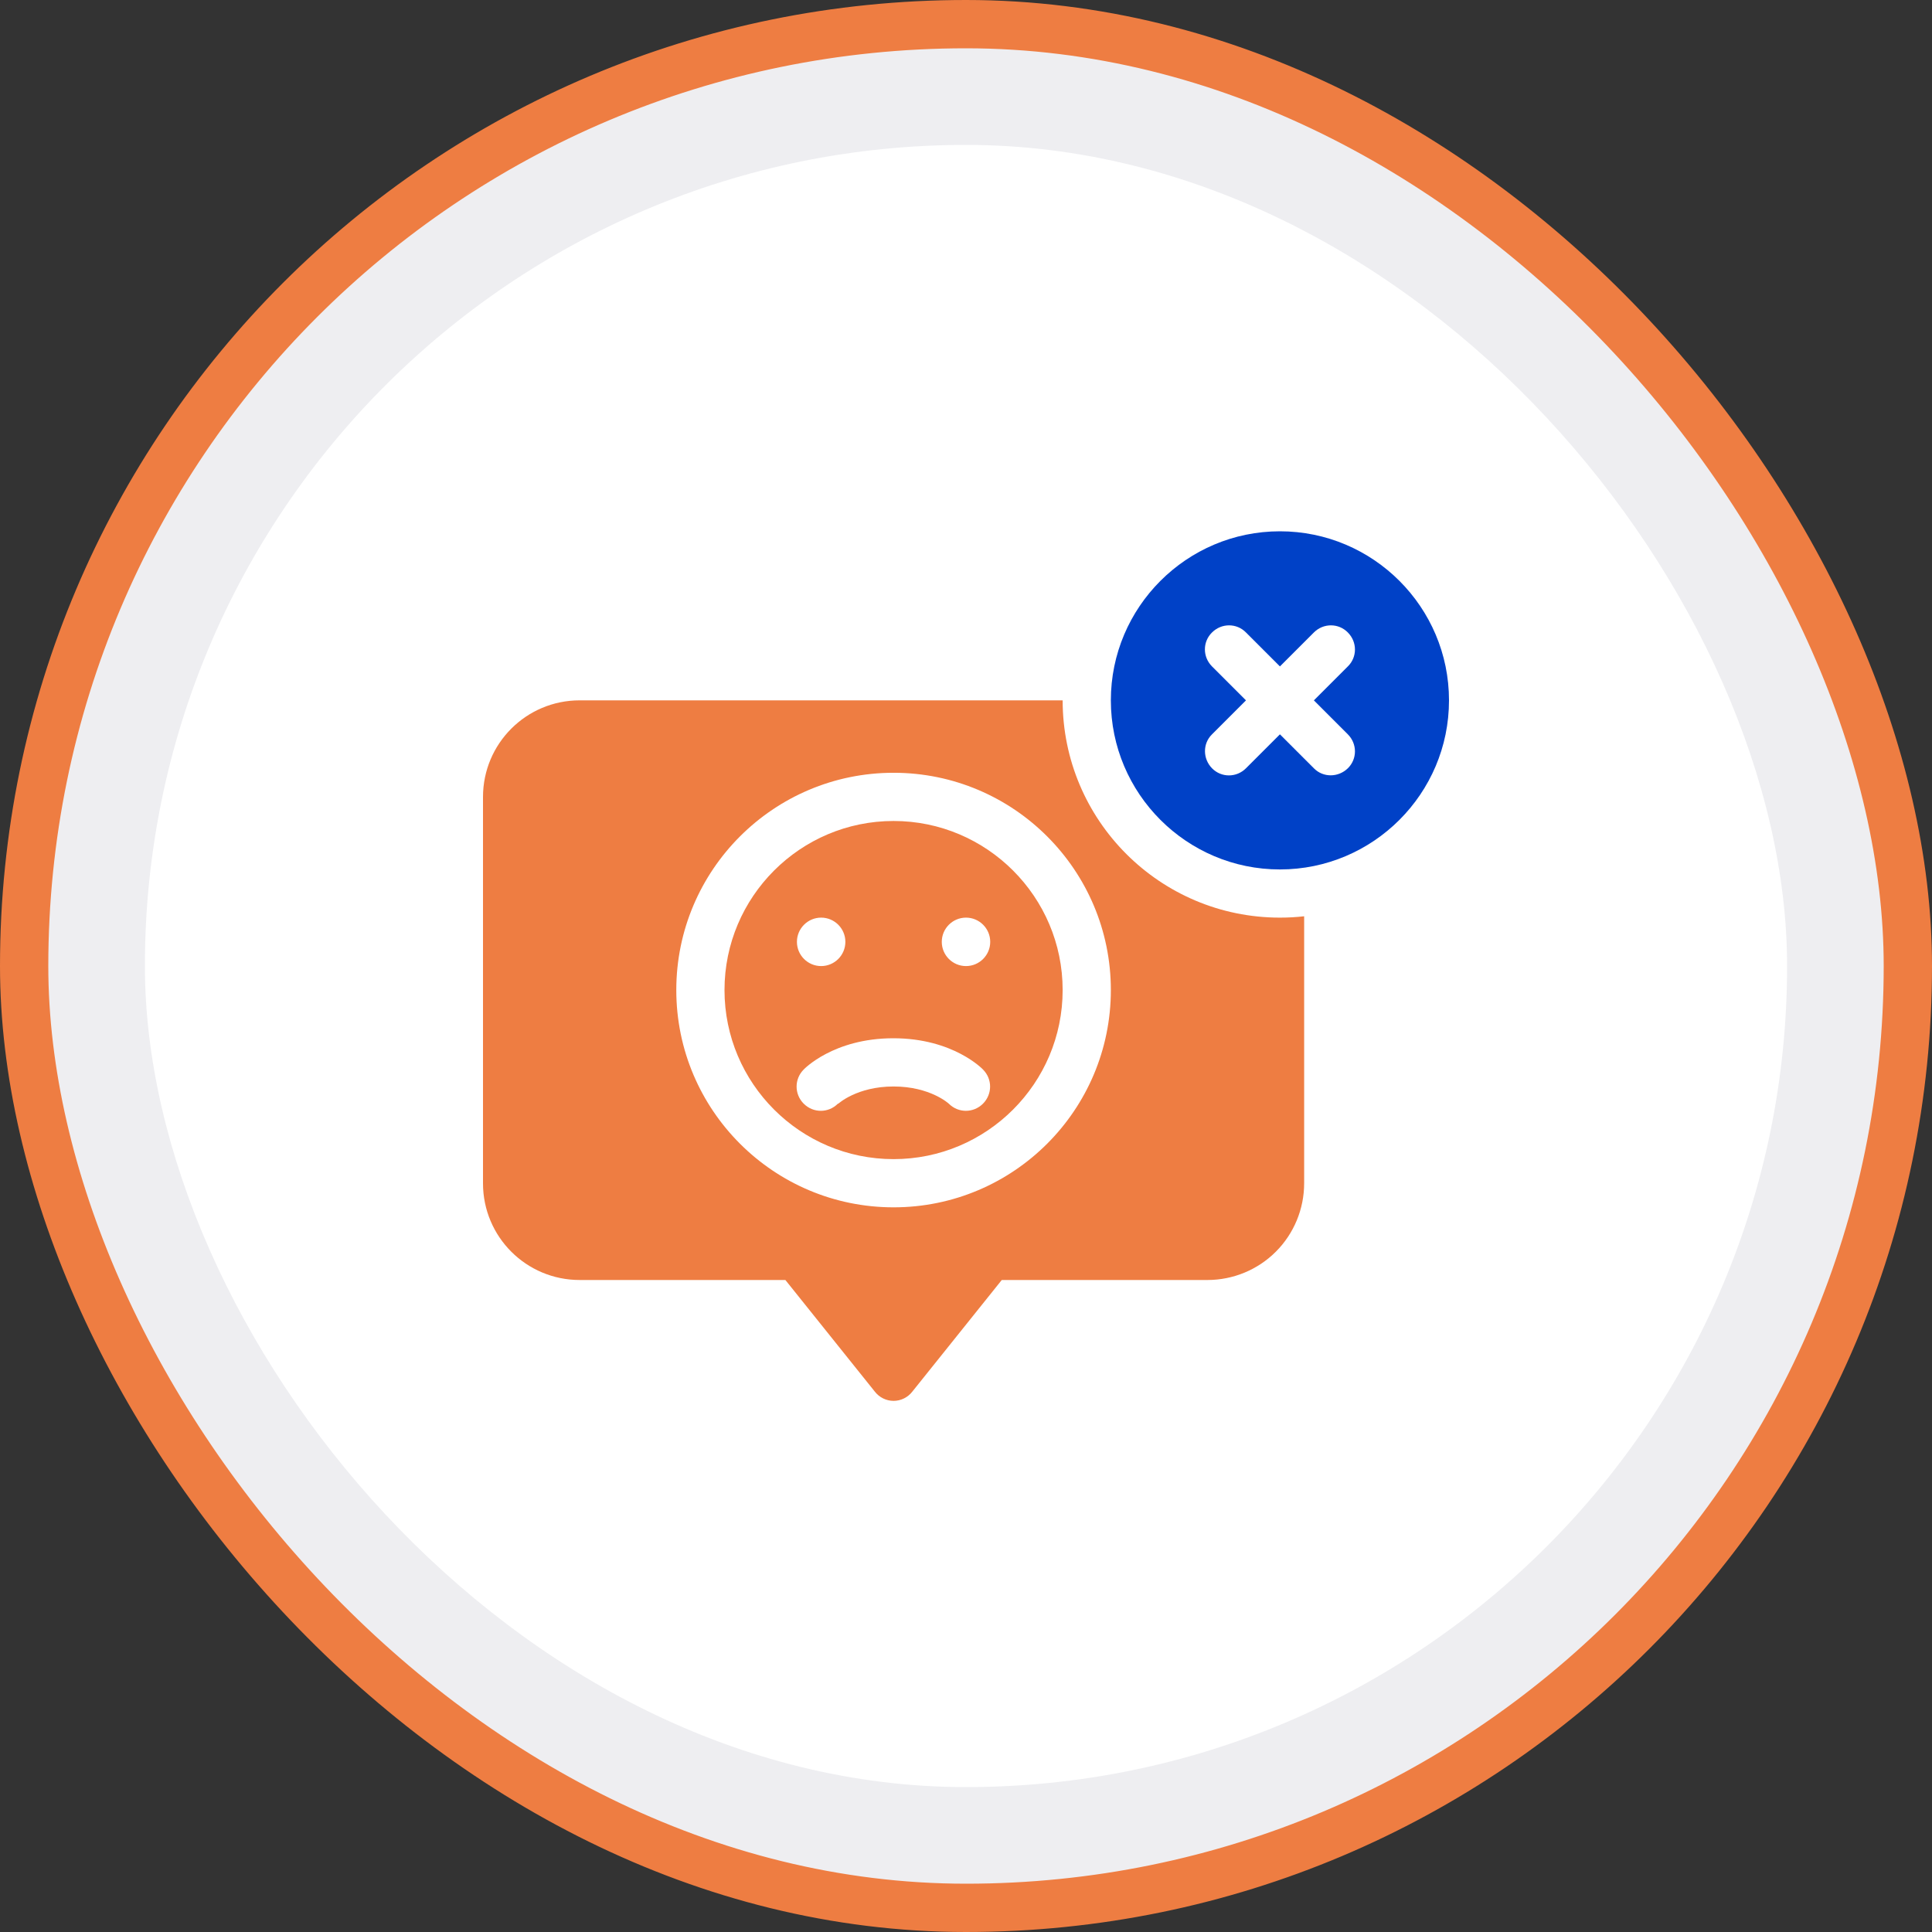
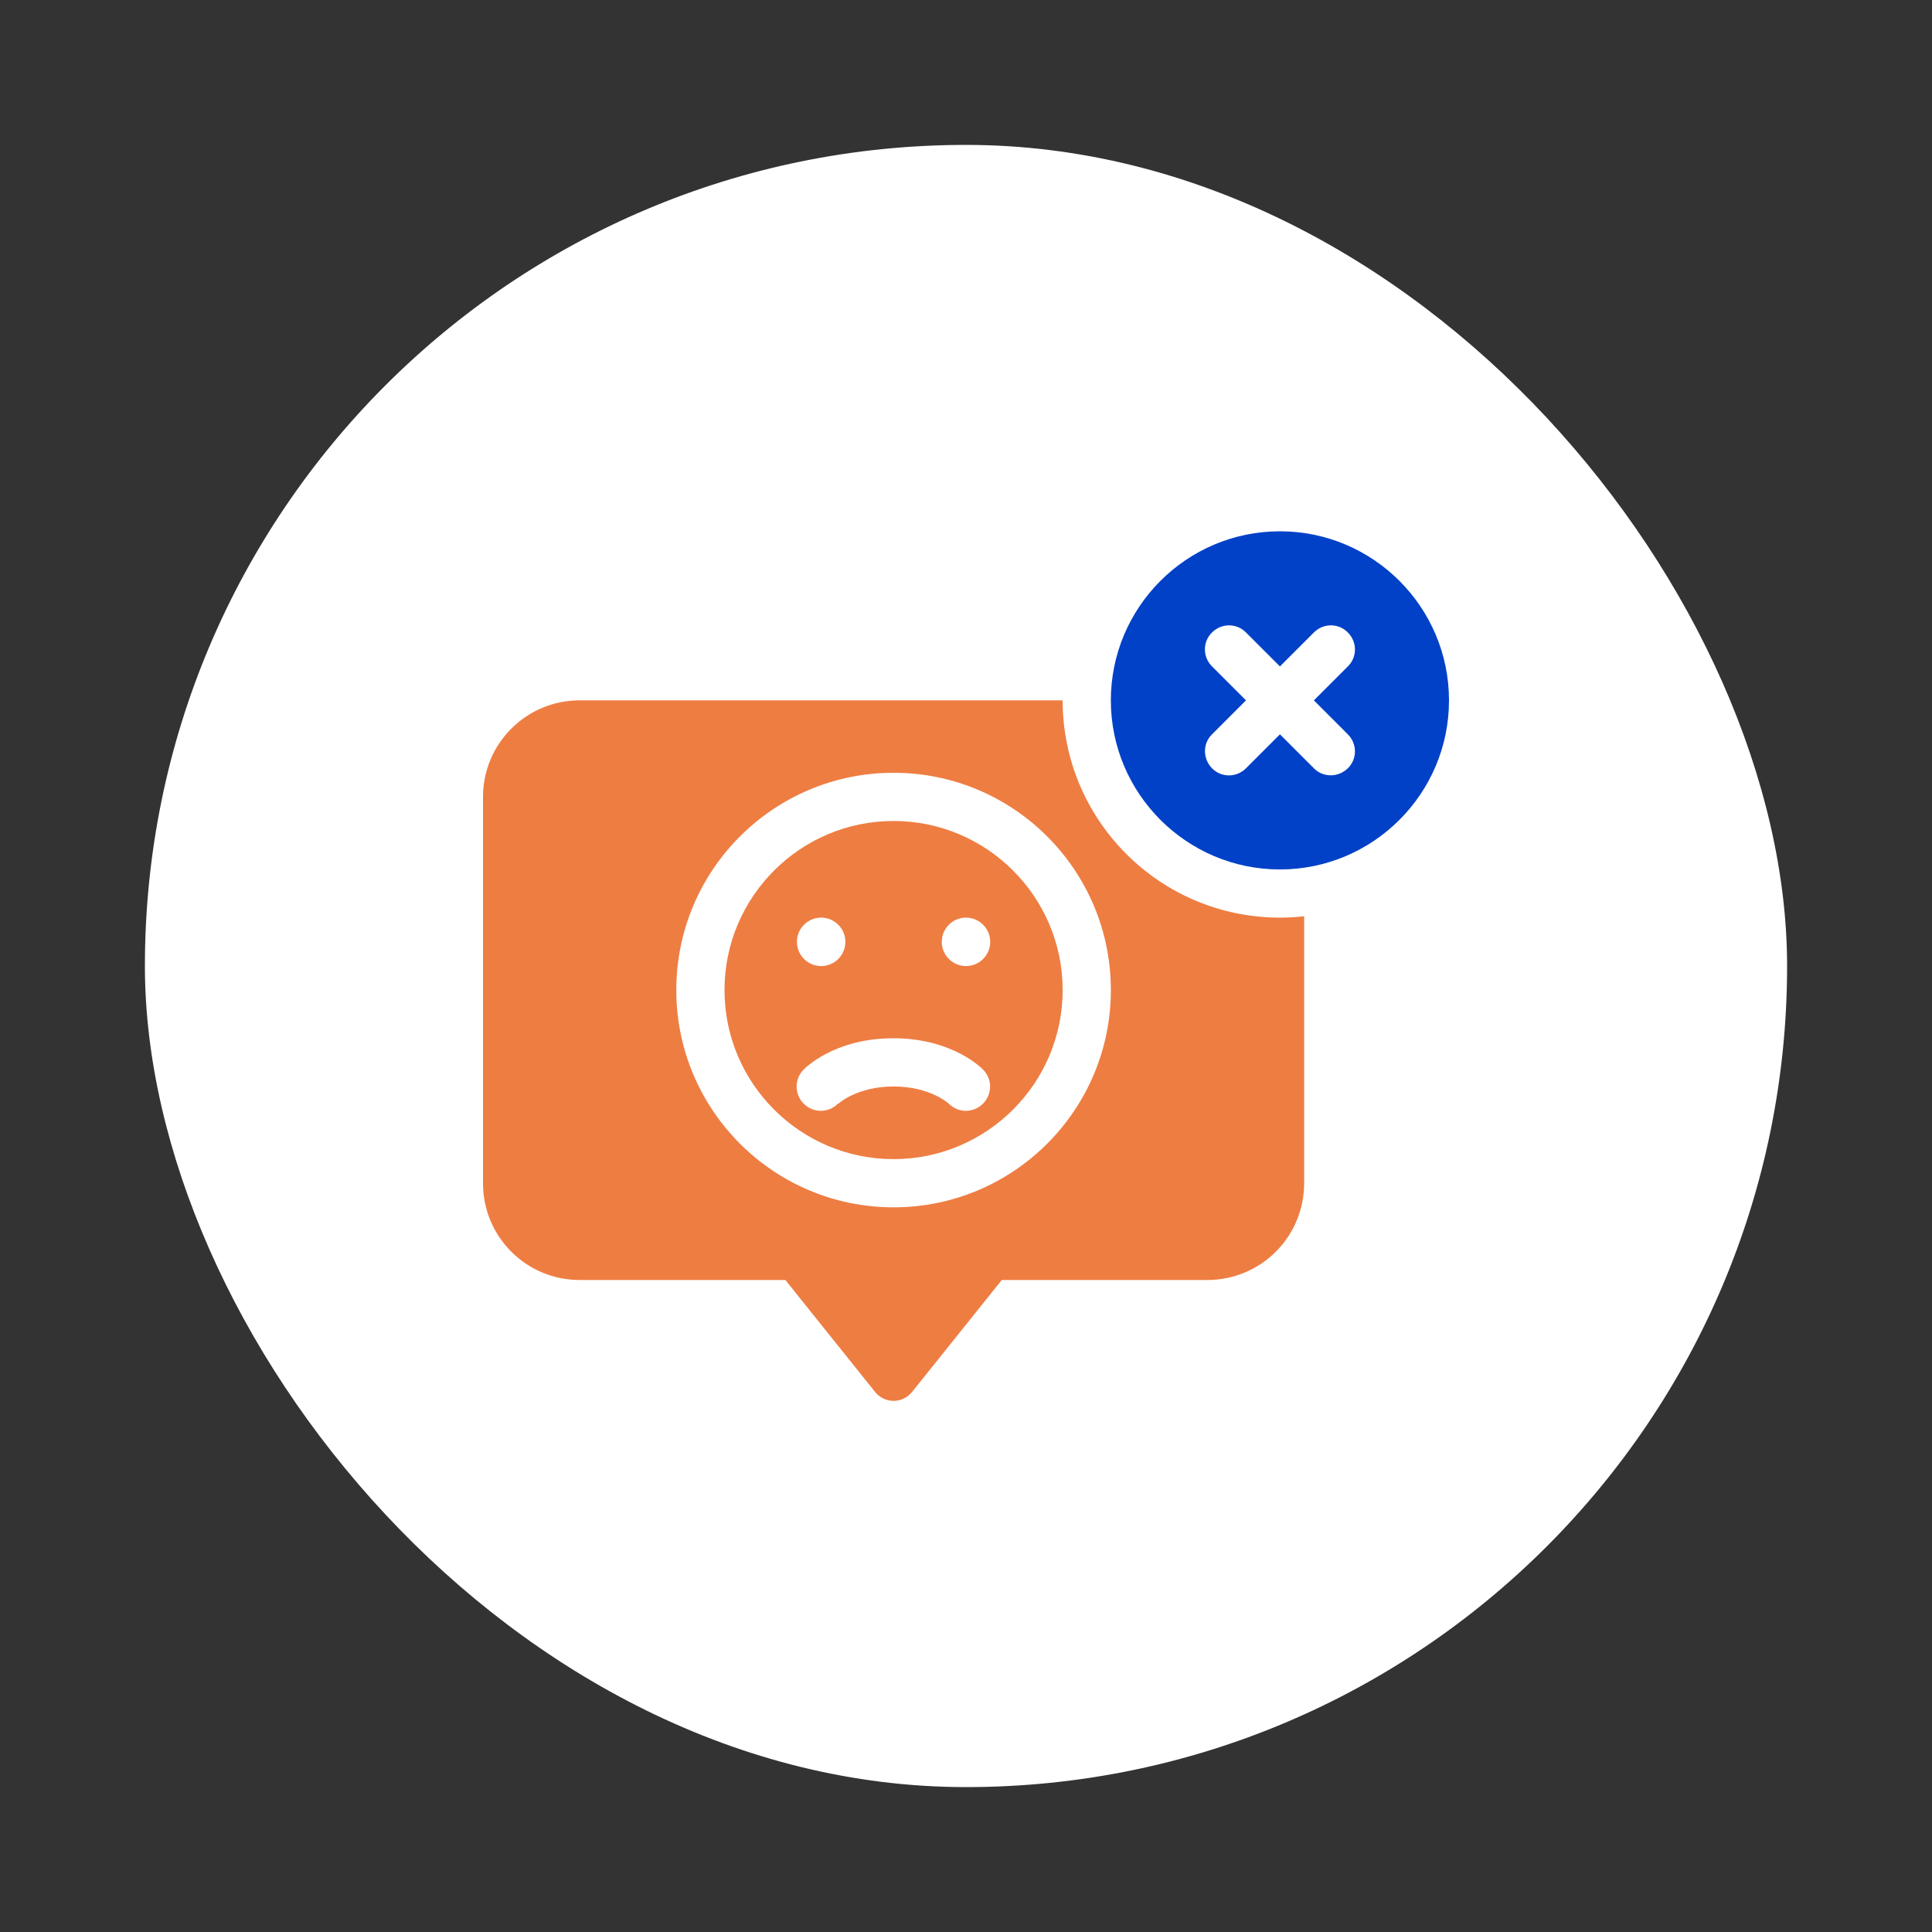
<svg xmlns="http://www.w3.org/2000/svg" width="80" height="80" viewBox="0 0 80 80" fill="none">
  <rect x="0" y="0" width="80" height="80" fill="#333333" stroke="none" />
-   <rect x="1" y="1" width="78" height="78" rx="39" fill="#EEEEF1" />
-   <rect x="1" y="1" width="78" height="78" rx="39" stroke="#EE7D42" stroke-width="2" />
  <rect x="6" y="6" width="68" height="68" rx="34" fill="white" />
  <path fill-rule="evenodd" clip-rule="evenodd" d="M52.999 22C49.138 22 45.998 25.14 45.998 29.001C45.998 32.862 49.138 36.002 52.999 36.002C56.86 36.002 60 32.862 60 29.001C60 25.14 56.86 22 52.999 22ZM55.811 30.407C56.204 30.8 56.204 31.428 55.811 31.813C55.417 32.197 54.789 32.206 54.405 31.813L52.999 30.407L51.593 31.813C51.2 32.206 50.572 32.206 50.187 31.813C49.803 31.419 49.794 30.791 50.187 30.407L51.593 29.001L50.187 27.595C49.794 27.201 49.794 26.574 50.187 26.189C50.581 25.796 51.209 25.796 51.593 26.189L52.999 27.595L54.405 26.189C54.798 25.796 55.426 25.796 55.811 26.189C56.204 26.583 56.204 27.211 55.811 27.595L54.405 29.001L55.811 30.407Z" fill="#0041C7" />
  <path fill-rule="evenodd" clip-rule="evenodd" d="M44.002 29H24.002C21.79 29 20 30.79 20 33.002V49C20 51.212 21.79 53.002 24.002 53.002H32.521L36.223 57.622C36.41 57.866 36.701 58.007 37.001 58.007C37.301 58.007 37.591 57.866 37.779 57.622L41.481 53.002H50C51.059 53.002 52.081 52.58 52.83 51.83C53.58 51.081 54.002 50.059 54.002 49V37.941C53.674 37.978 53.346 37.997 52.999 37.997C48.032 37.997 44.002 33.967 44.002 29ZM37.001 31.999C32.034 31.999 28.004 36.029 28.004 40.996C28.004 45.963 32.034 49.993 37.001 49.993C41.968 49.993 45.998 45.963 45.998 40.996C45.998 36.029 41.968 31.999 37.001 31.999ZM37.001 33.995C40.862 33.995 44.002 37.135 44.002 40.996C44.002 44.858 40.862 47.997 37.001 47.997C33.14 47.997 30 44.858 30 40.996C30 37.135 33.14 33.995 37.001 33.995ZM34.714 45.701C34.714 45.701 35.483 44.989 37.001 44.989C38.519 44.989 39.288 45.701 39.288 45.701C39.681 46.095 40.309 46.095 40.703 45.701C41.096 45.307 41.096 44.679 40.703 44.286C40.703 44.286 39.484 42.992 36.992 42.992C34.499 42.992 33.28 44.286 33.28 44.286C32.887 44.679 32.887 45.307 33.28 45.701C33.674 46.095 34.302 46.095 34.695 45.701H34.714ZM40 37.997C40.553 37.997 41.003 38.447 41.003 39C41.003 39.553 40.553 40.003 40 40.003C39.447 40.003 38.997 39.553 38.997 39C38.997 38.447 39.447 37.997 40 37.997ZM34.002 37.997C34.555 37.997 35.005 38.447 35.005 39C35.005 39.553 34.555 40.003 34.002 40.003C33.449 40.003 32.999 39.553 32.999 39C32.999 38.447 33.449 37.997 34.002 37.997Z" fill="#EE7D42" />
</svg>